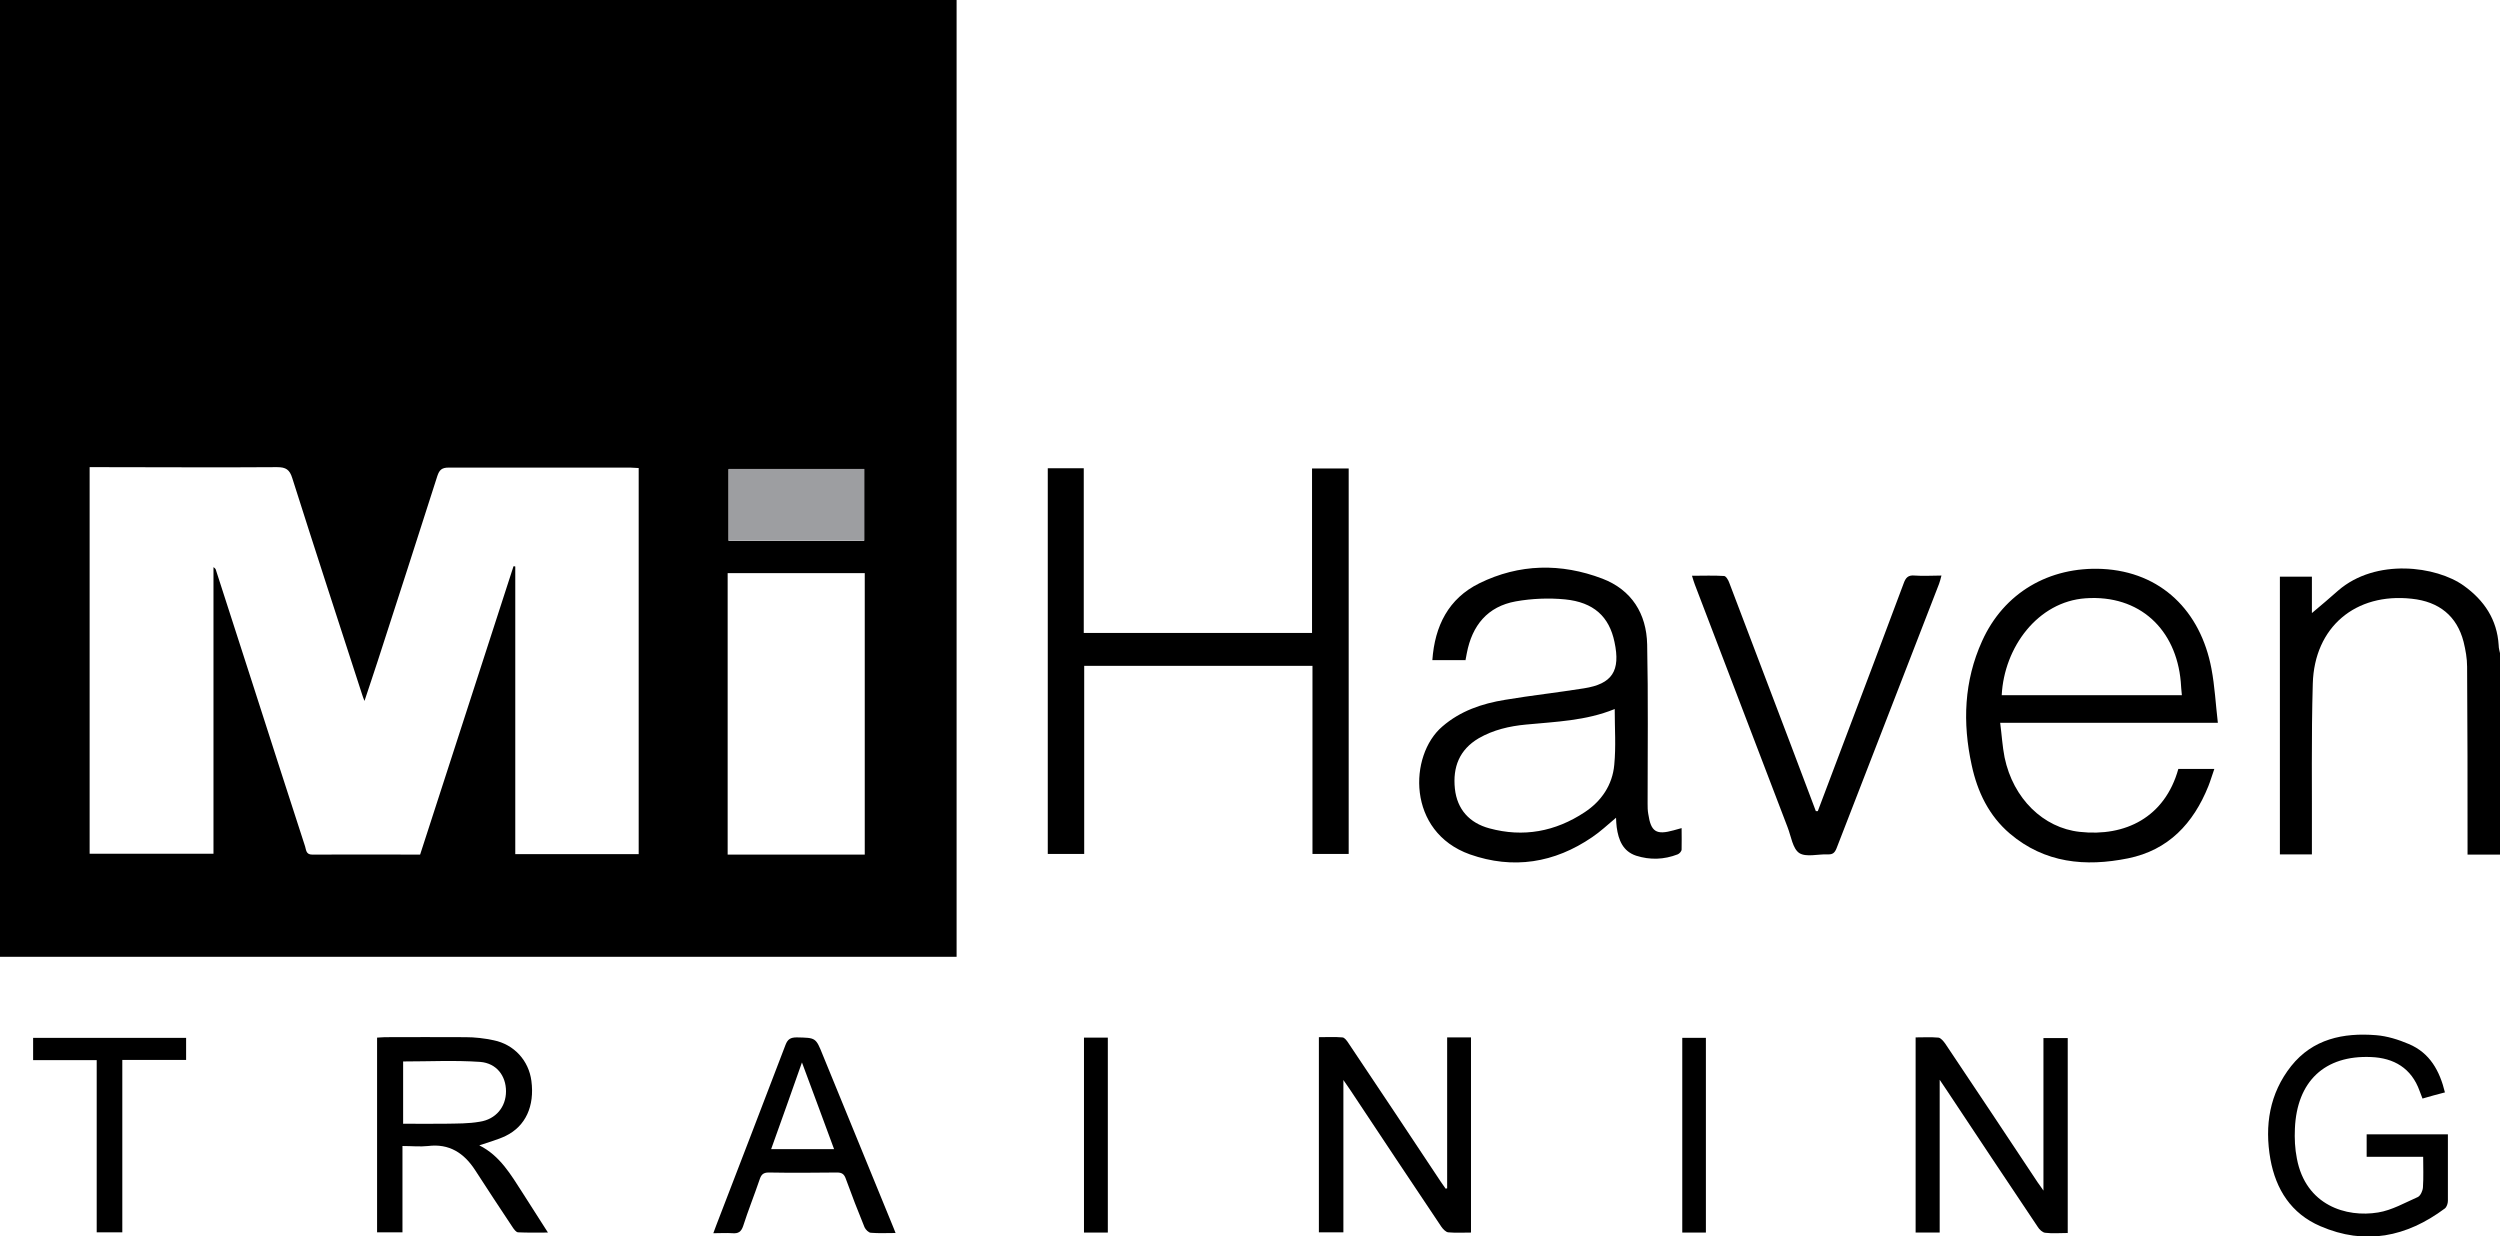
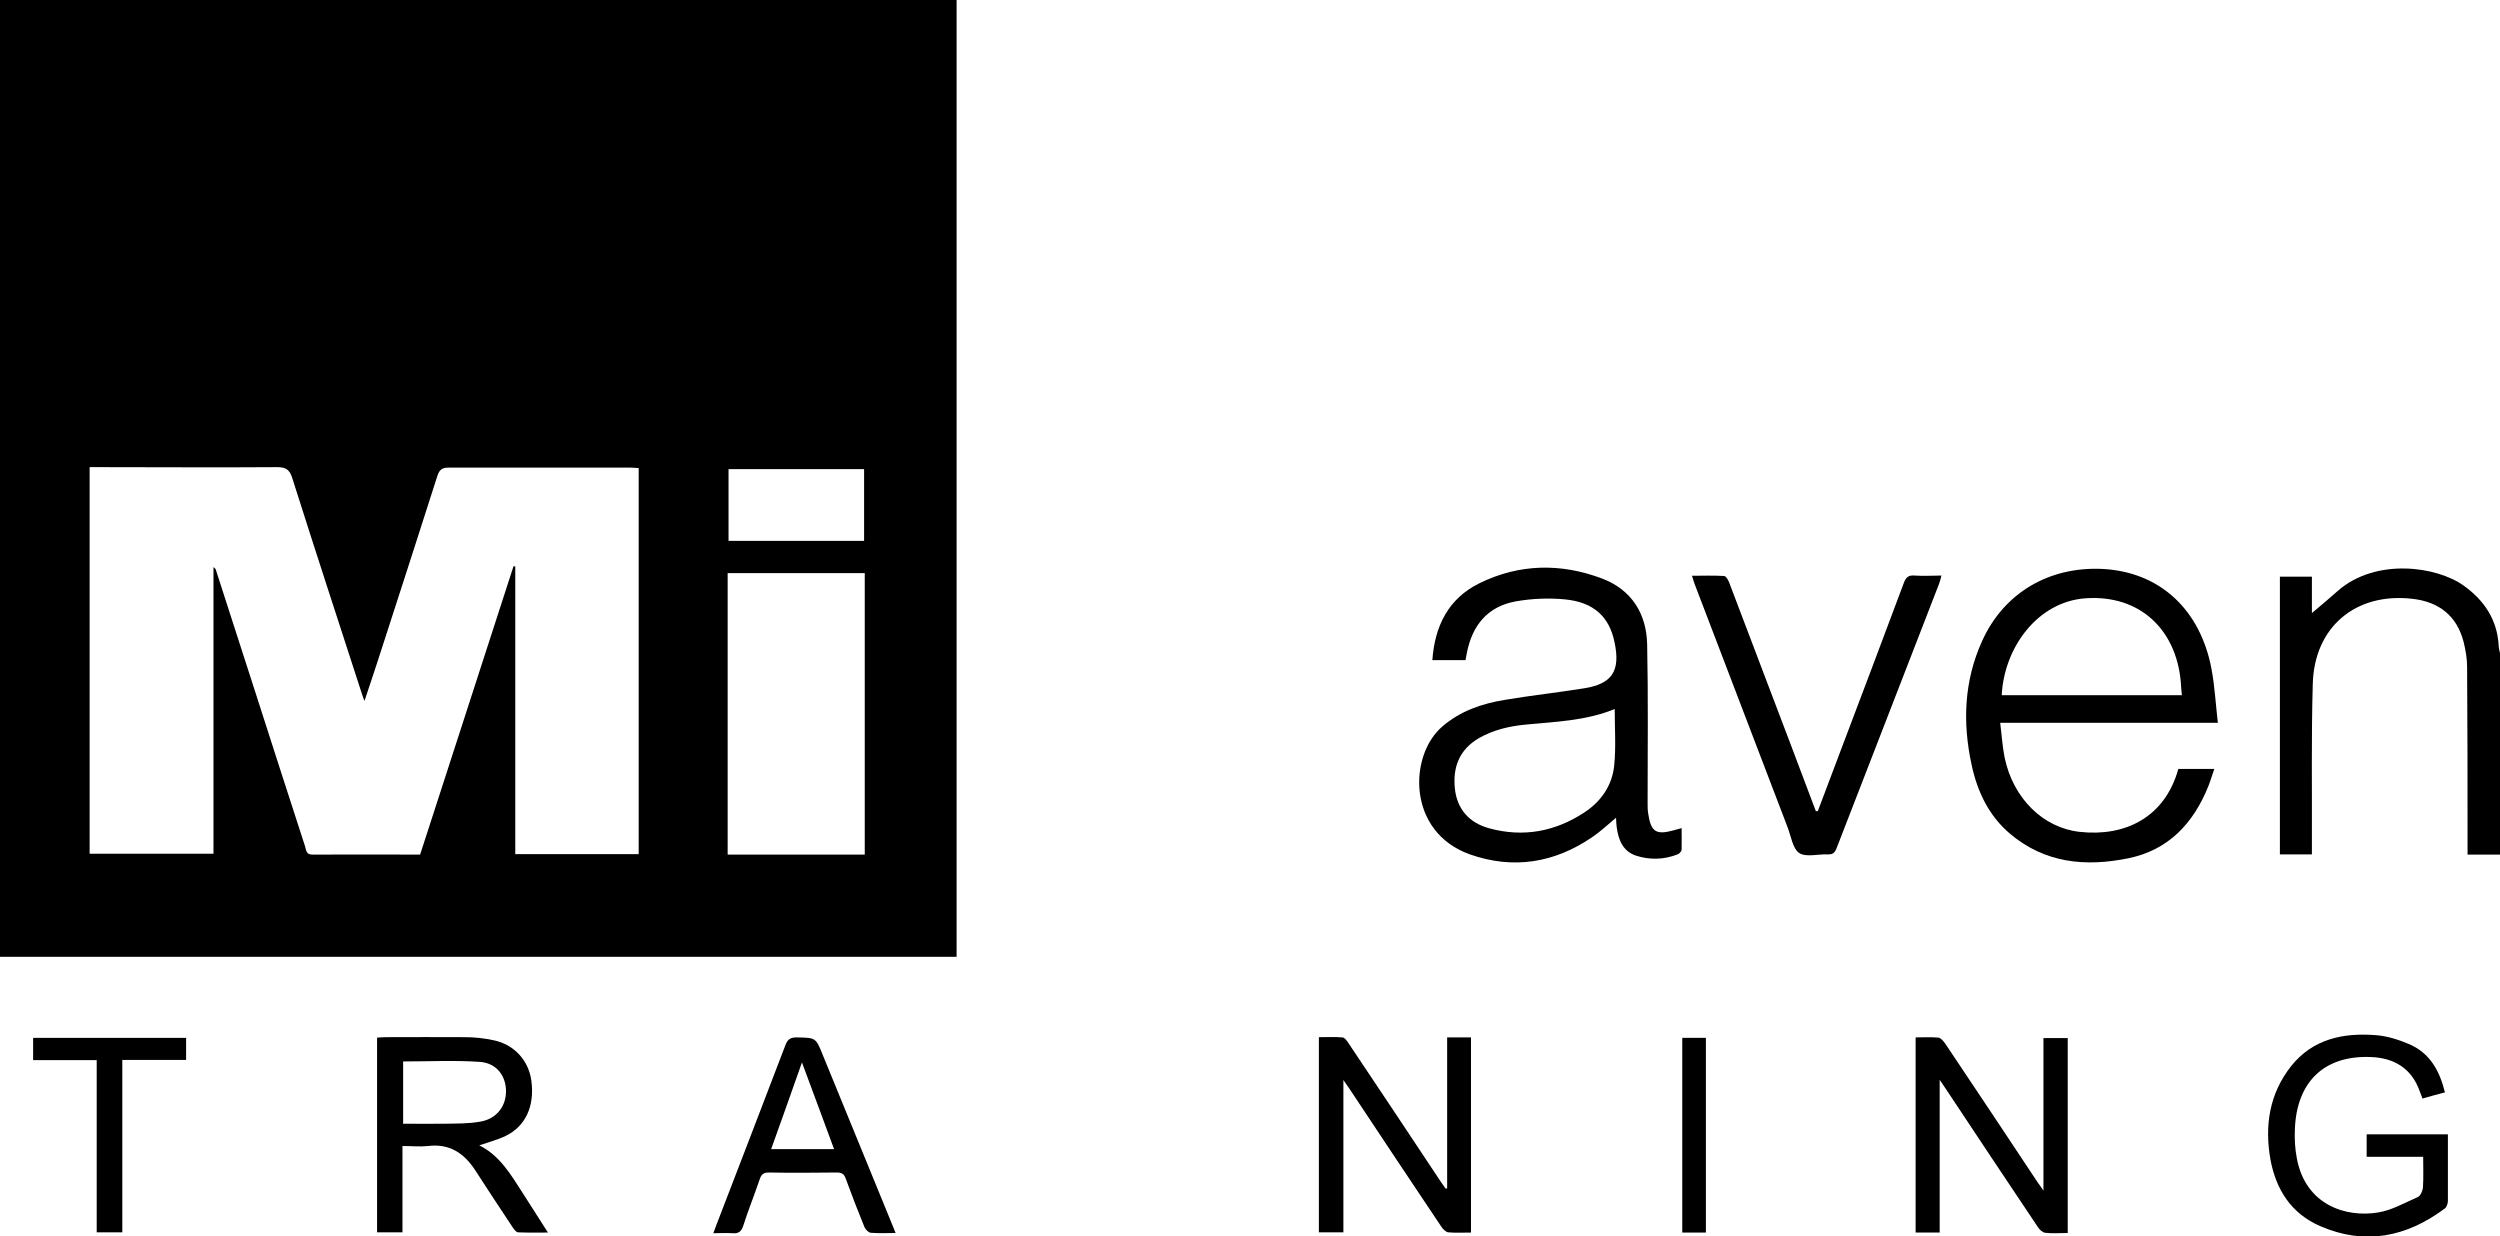
<svg xmlns="http://www.w3.org/2000/svg" id="uuid-07b00581-6c32-497d-96a6-68e91827efb8" viewBox="0 0 113.24 56">
  <defs>
    <clipPath id="uuid-6cadeae1-51c8-4afe-b849-5f8225260d6e">
      <rect width="113.24" height="56" fill="none" stroke-width="0" />
    </clipPath>
    <clipPath id="uuid-79f35a08-a1c0-4d51-879a-6eb277b4cb2a">
      <rect width="113.24" height="56" fill="none" stroke-width="0" />
    </clipPath>
  </defs>
  <g clip-path="url(#uuid-6cadeae1-51c8-4afe-b849-5f8225260d6e)">
    <g clip-path="url(#uuid-79f35a08-a1c0-4d51-879a-6eb277b4cb2a)">
      <path d="m43.33,0c0,.15,0,.3,0,.44v42.9H0V0h43.33Zm-14.4,38.7v-17.5c-.14,0-.26-.02-.38-.02-2.74,0-5.49,0-8.23,0-.31,0-.42.11-.51.38-.89,2.8-1.8,5.59-2.7,8.38-.19.59-.39,1.17-.6,1.81-.05-.13-.08-.2-.1-.27-1.06-3.27-2.13-6.54-3.17-9.82-.12-.39-.29-.5-.69-.5-2.68.02-5.36,0-8.05,0h-.44v17.51h5.61v-12.98c.08.05.11.1.12.16.57,1.77,1.14,3.53,1.71,5.3.77,2.4,1.54,4.79,2.32,7.19.05.16.04.37.32.37,1.62-.01,3.25,0,4.89,0,1.41-4.36,2.82-8.71,4.23-13.06.03,0,.05,0,.08.01v13.03h5.59Zm4.03-12.74v12.75h6.21v-12.75h-6.21Zm.04-1.46h6.14v-3.25h-6.14v3.25Z" stroke-width="0" />
      <path d="m113.24,38.71h-1.47v-.46c0-2.68,0-5.37-.02-8.05,0-.38-.07-.76-.16-1.13-.3-1.16-1.1-1.82-2.35-1.95-2.54-.28-4.41,1.28-4.48,3.85-.07,2.41-.03,4.82-.04,7.24v.49h-1.45v-12.58h1.45v1.65c.44-.37.82-.69,1.19-1.02,1.71-1.48,4.45-1.11,5.69-.22.92.66,1.51,1.53,1.58,2.7,0,.13.04.26.07.4v9.09Z" stroke-width="0" />
-       <path d="m47.46,21.21h1.63v7.46h10.34v-7.45h1.66v17.46h-1.64v-8.52h-10.34v8.52h-1.65v-17.47Z" stroke-width="0" />
      <path d="m66.37,29.9h-1.49c.11-1.55.73-2.79,2.13-3.48,1.81-.89,3.7-.92,5.57-.21,1.33.51,2,1.59,2.03,2.98.05,2.4.02,4.8.02,7.2,0,.16,0,.32.03.48.12.81.36.96,1.15.74.1-.03.21-.06.36-.1,0,.34.01.66,0,.97,0,.08-.1.19-.18.22-.62.24-1.25.26-1.88.06-.6-.2-.8-.71-.88-1.29-.02-.13-.02-.26-.03-.43-.38.32-.71.63-1.08.88-1.71,1.17-3.58,1.47-5.54.78-2.86-1.02-2.77-4.49-1.25-5.79.82-.71,1.8-1.04,2.84-1.21,1.19-.2,2.38-.33,3.57-.52,1.29-.2,1.67-.79,1.39-2.1-.24-1.15-.94-1.8-2.24-1.93-.73-.07-1.5-.04-2.23.09-1.28.23-1.98,1.09-2.22,2.35-.02.11-.04.21-.06.32h0Zm6.76,2.22c-1.3.53-2.66.57-4.01.7-.75.07-1.48.24-2.14.62-.88.52-1.18,1.31-1.08,2.28.1.95.67,1.56,1.56,1.8,1.54.42,2.99.15,4.32-.73.76-.5,1.26-1.24,1.34-2.15.08-.82.02-1.66.02-2.53h0Z" stroke-width="0" />
      <path d="m100.46,32.74h-9.86c.07.54.1,1.06.2,1.57.39,1.87,1.76,3.19,3.4,3.37,2.07.23,3.86-.66,4.47-2.85h1.63c-.1.28-.17.53-.27.78-.68,1.69-1.81,2.9-3.64,3.27-1.93.39-3.77.22-5.35-1.12-.95-.81-1.47-1.89-1.73-3.1-.42-1.92-.35-3.81.47-5.62.99-2.2,3.05-3.38,5.44-3.27,2.67.13,4.46,1.91,4.95,4.52.15.79.19,1.6.29,2.45h0Zm-1.63-1.25c-.02-.22-.04-.41-.05-.61-.21-2.37-1.86-3.95-4.31-3.78-2.16.15-3.69,2.21-3.8,4.39h8.16Z" stroke-width="0" />
      <path d="m82.34,36.74c.38-1.01.76-2.01,1.14-3.02.92-2.43,1.84-4.86,2.75-7.3.09-.25.2-.38.5-.35.39.03.78,0,1.21,0-.04.16-.07.27-.11.38-1.55,3.99-3.09,7.98-4.64,11.97-.08.2-.17.29-.39.28-.44-.02-.99.14-1.3-.06-.3-.2-.37-.76-.53-1.17-1.4-3.66-2.8-7.33-4.2-10.99-.04-.11-.08-.23-.13-.4.51,0,.98-.02,1.45.01.09,0,.2.19.24.31.93,2.44,1.85,4.88,2.78,7.32.38,1.01.76,2.01,1.14,3.02h.08Z" stroke-width="0" />
      <path d="m18.23,51.93v3.89h-1.15v-8.82c.11,0,.23-.02.35-.02,1.22,0,2.44-.01,3.65,0,.43,0,.86.05,1.28.14.93.19,1.59.92,1.71,1.84.15,1.14-.26,2.05-1.16,2.49-.37.18-.77.28-1.2.43.94.47,1.43,1.33,1.96,2.15.37.58.74,1.16,1.15,1.8-.49,0-.92.01-1.35-.01-.09,0-.19-.14-.25-.23-.57-.86-1.14-1.72-1.7-2.59-.5-.77-1.17-1.21-2.13-1.09-.36.04-.73,0-1.16,0h0Zm.02-1.03c.66,0,1.3.01,1.94,0,.51-.01,1.03,0,1.54-.09.73-.11,1.19-.67,1.19-1.38,0-.69-.42-1.27-1.17-1.33-1.15-.08-2.32-.02-3.49-.02v2.81Z" stroke-width="0" />
      <path d="m65.55,53.82v-6.83h1.08v8.84c-.35,0-.69.02-1.03-.01-.11-.01-.24-.15-.31-.25-1.38-2.06-2.76-4.13-4.13-6.2-.08-.12-.17-.24-.31-.45v6.9h-1.11v-8.84c.36,0,.71-.02,1.06.01.1,0,.21.15.28.26,1.4,2.09,2.8,4.19,4.19,6.29.07.1.14.2.21.3.03,0,.06-.01.08-.02h0Z" stroke-width="0" />
-       <path d="m93.65,55.85c-.35,0-.69.03-1.01-.01-.12-.01-.27-.15-.34-.27-1.38-2.06-2.76-4.13-4.13-6.2-.08-.12-.16-.24-.31-.46v6.92h-1.09v-8.84c.34,0,.69-.02,1.03.01.11.01.23.16.31.27,1.4,2.09,2.8,4.19,4.19,6.29.07.1.14.19.26.37v-6.91h1.1v8.84h0Z" stroke-width="0" />
+       <path d="m93.65,55.85c-.35,0-.69.03-1.01-.01-.12-.01-.27-.15-.34-.27-1.38-2.06-2.76-4.13-4.13-6.2-.08-.12-.16-.24-.31-.46v6.92h-1.09v-8.84c.34,0,.69-.02,1.03.01.11.01.23.16.31.27,1.4,2.09,2.8,4.19,4.19,6.29.07.1.14.19.26.37v-6.91h1.1v8.84Z" stroke-width="0" />
      <path d="m110.75,49.48c-.35.09-.68.18-1.02.28-.05-.14-.09-.24-.13-.34-.37-1.04-1.17-1.5-2.2-1.54-2.1-.09-3.36,1.1-3.45,3.24-.02.45,0,.91.09,1.36.4,2.12,2.24,2.68,3.68,2.44.62-.1,1.21-.44,1.8-.7.12-.06.22-.28.23-.44.03-.45.01-.9.01-1.38h-2.56v-1.02h3.68v1.31c0,.57,0,1.13,0,1.7,0,.12-.05.28-.14.35-1.73,1.29-3.61,1.68-5.64.8-1.32-.57-2.01-1.66-2.26-3.03-.27-1.53-.04-2.98.94-4.22.98-1.23,2.36-1.52,3.85-1.4.5.04,1.01.2,1.48.4.95.4,1.4,1.21,1.64,2.21h0Z" stroke-width="0" />
      <path d="m40.57,55.85c-.41,0-.77.02-1.12-.01-.1,0-.24-.14-.29-.25-.3-.73-.58-1.46-.85-2.2-.07-.2-.17-.28-.39-.28-1.03.01-2.07.02-3.1,0-.25,0-.34.1-.41.31-.24.71-.52,1.4-.75,2.12-.09.26-.22.34-.48.32-.27-.02-.54,0-.87,0,.05-.14.09-.25.13-.35,1.05-2.73,2.1-5.45,3.14-8.18.1-.26.23-.34.51-.34.86.02.86,0,1.18.8,1.05,2.56,2.09,5.11,3.14,7.67.05.11.09.23.16.4h0Zm-4.24-7.74c-.46,1.31-.93,2.63-1.4,3.94h2.85c-.5-1.35-.98-2.66-1.46-3.94Z" stroke-width="0" />
      <path d="m4.39,48.02H1.5v-1.01h6.93v1h-2.89v7.81h-1.16v-7.8h0Z" stroke-width="0" />
      <path d="m77.27,55.83h-1.07v-8.82h1.07v8.82Z" stroke-width="0" />
-       <path d="m50.18,55.83h-1.08v-8.83h1.08v8.83Z" stroke-width="0" />
-       <path d="m33.01,24.49v-3.25h6.14v3.25h-6.14Z" fill="#9d9ea1" stroke-width="0" />
    </g>
  </g>
</svg>